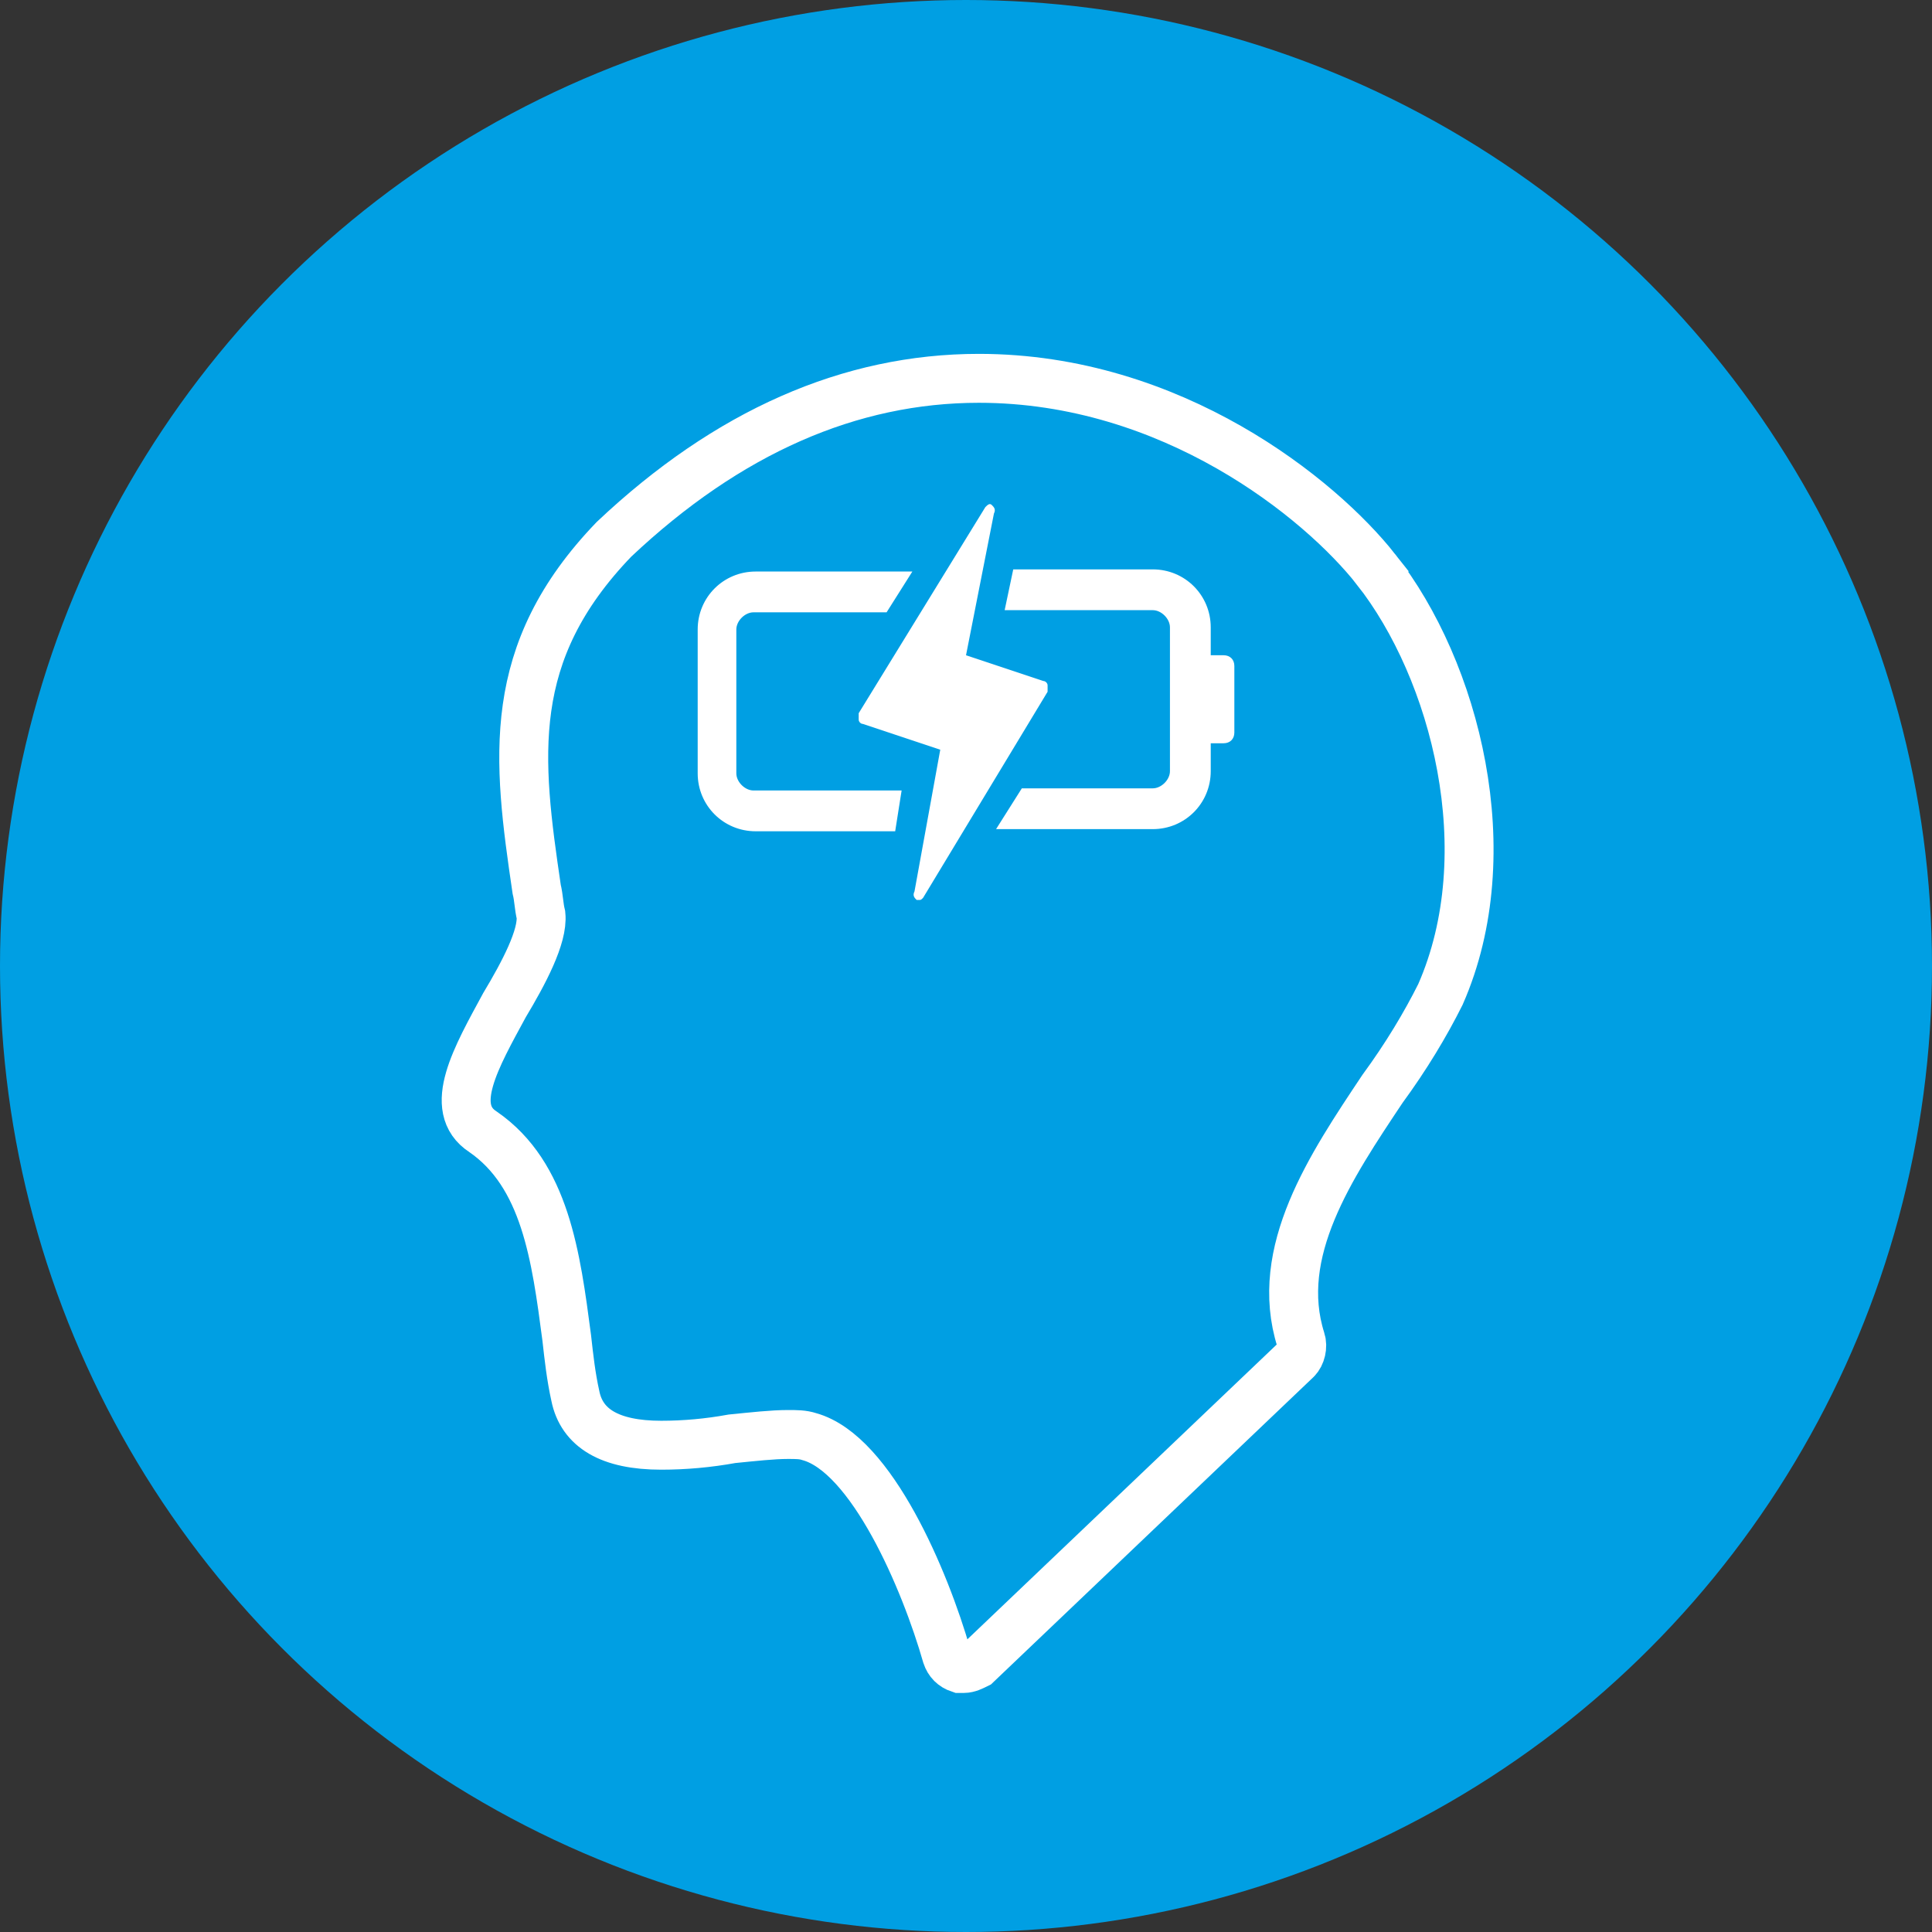
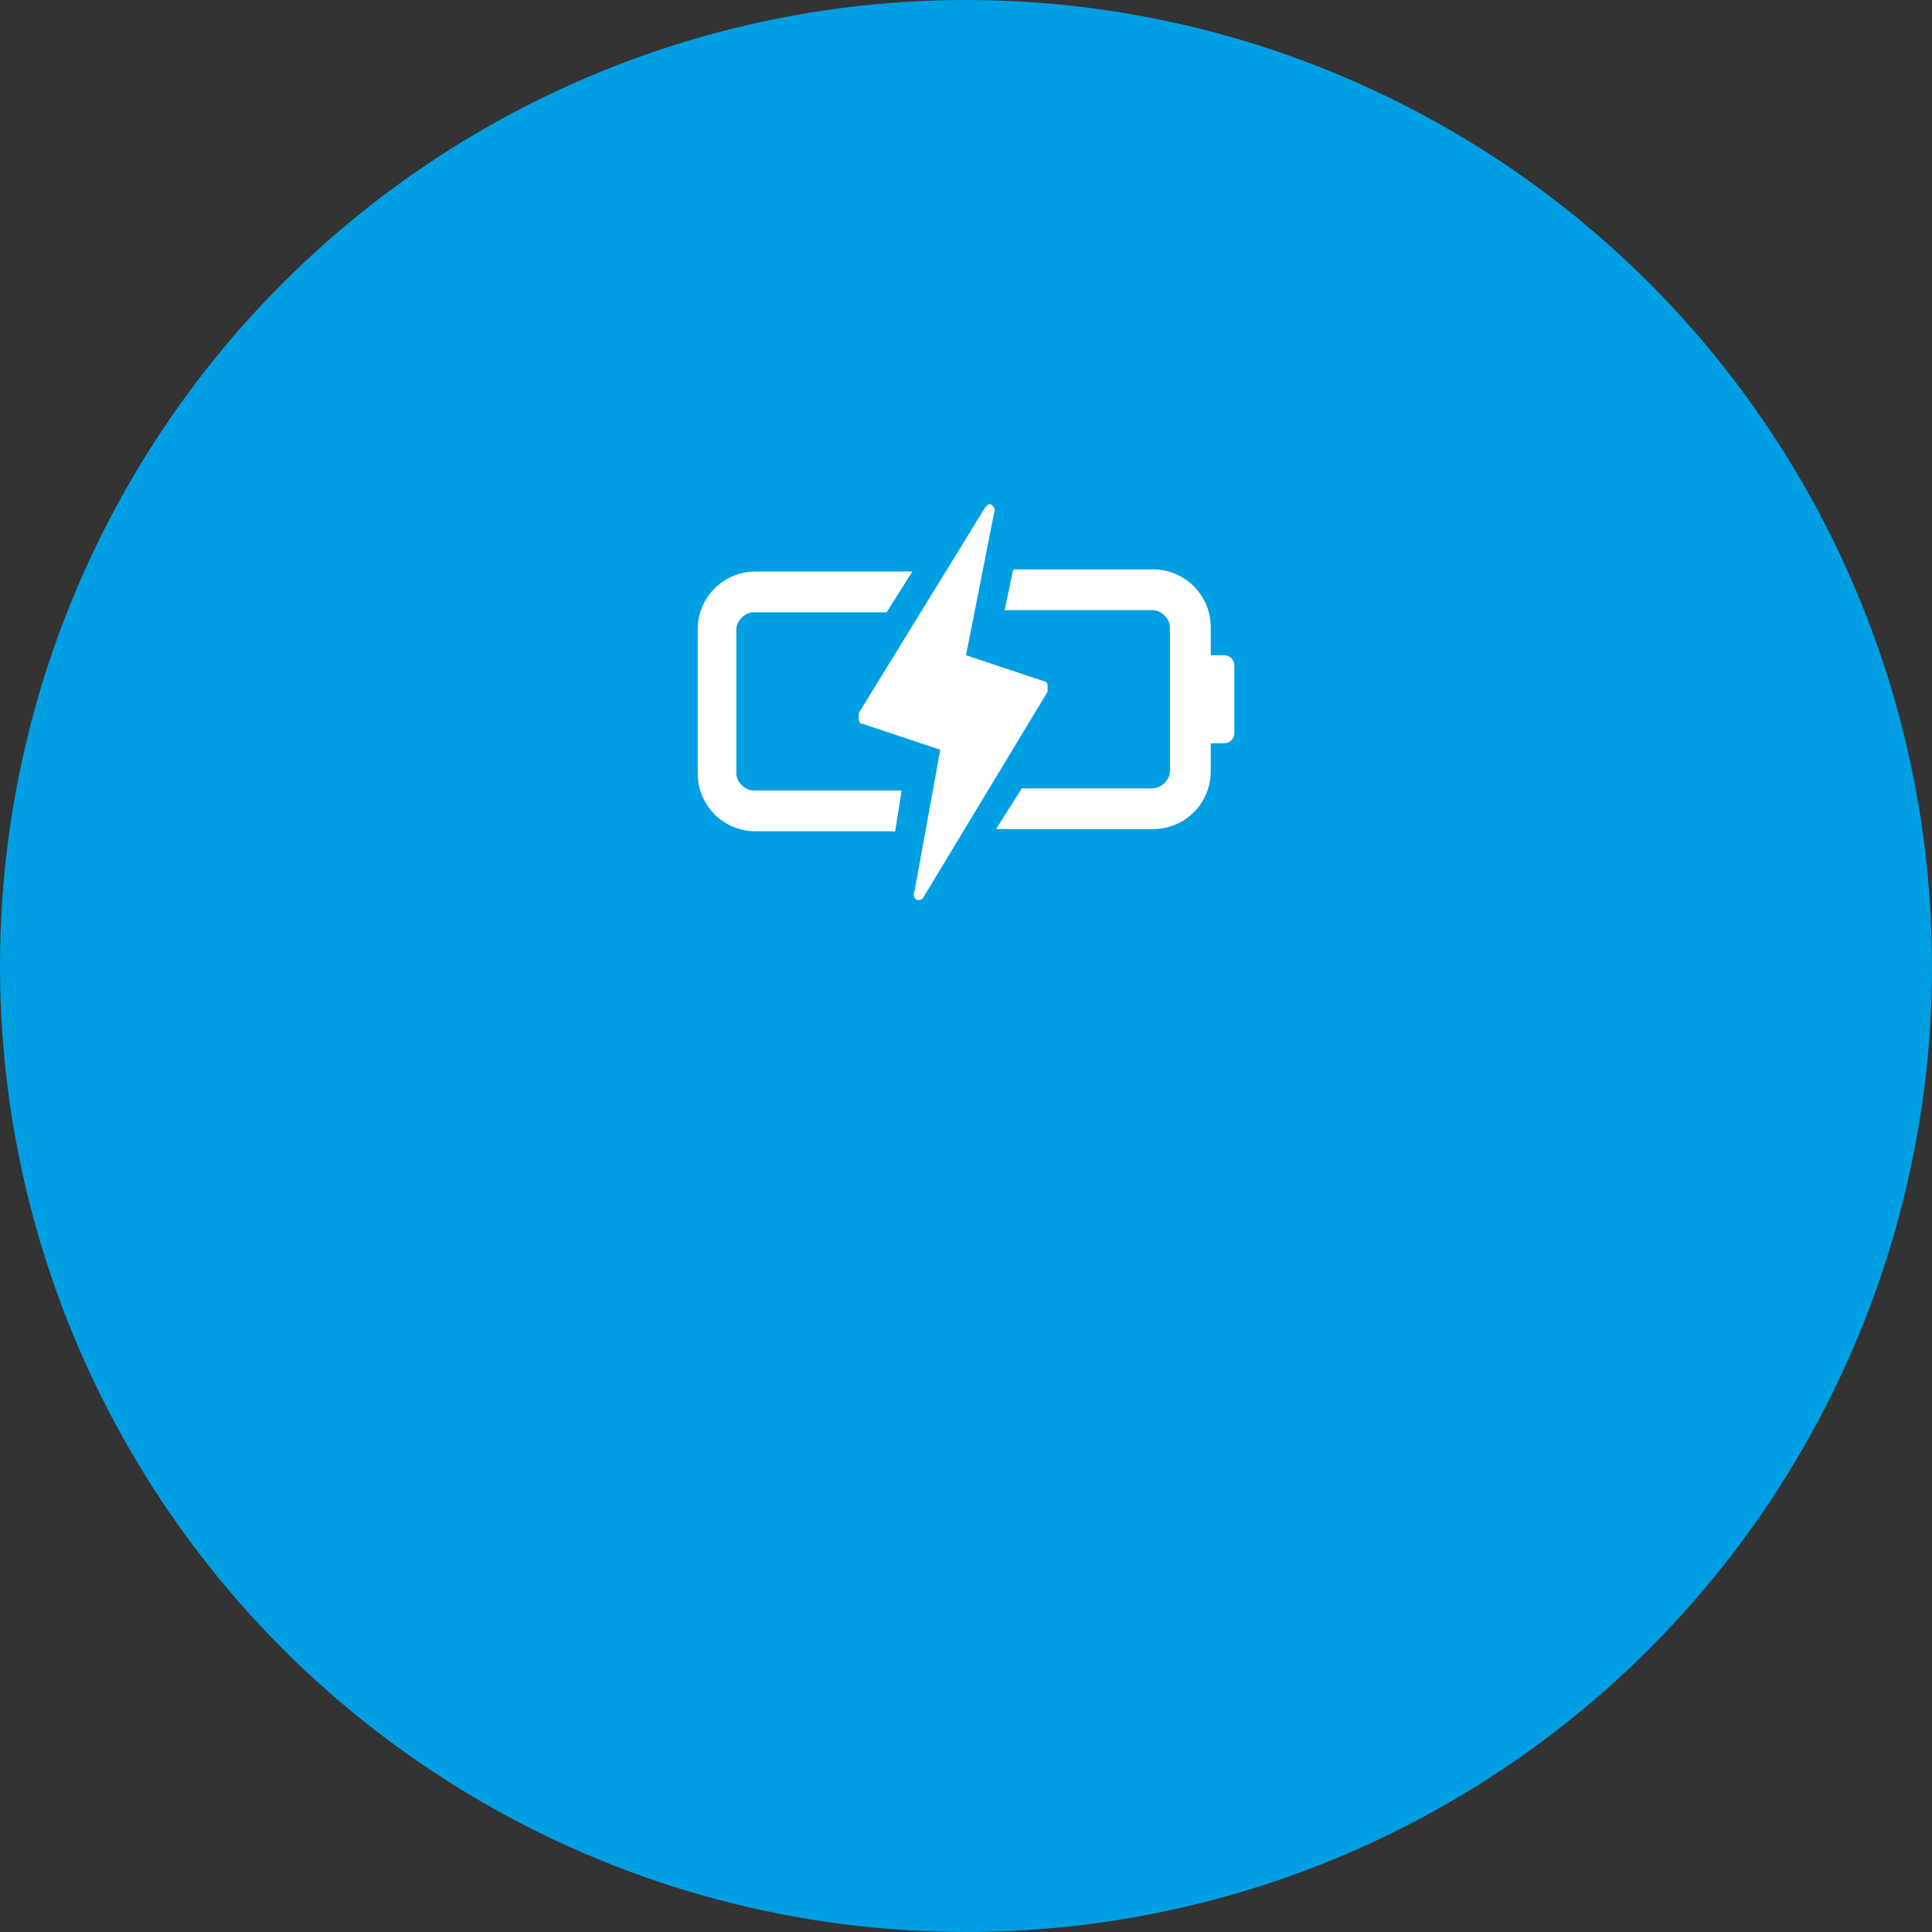
<svg xmlns="http://www.w3.org/2000/svg" height="90" width="90" version="1.1" viewBox="0 0 90 90">
  <rect x="0" y="0" width="90" height="90" fill="#333333" stroke="none" />
  <g transform="translate(-923.57 -33.076)">
    <circle cy="78.076" cx="968.57" r="45" fill="#009fe3" />
    <g transform="translate(-33.129 -2678.5)">
      <path d="m998.4 2750.3h-6.5c-1.5 0-2.7-1.2-2.7-2.7v-6.7c0-1.5 1.2-2.7 2.7-2.7h7.3l-1.2 1.9h-6.2c-0.4 0-0.8 0.4-0.8 0.8v6.7c0 0.4 0.4 0.8 0.8 0.8h6.9l-0.3 1.9zm1.3 3.1c-0.1 0.1-0.1 0.1-0.2 0.1h-0.1c-0.1-0.1-0.2-0.2-0.1-0.4l1.2-6.6-3.6-1.2c-0.1 0-0.2-0.1-0.2-0.2v-0.3l5.9-9.6c0.1-0.1 0.2-0.2 0.3-0.1s0.2 0.2 0.1 0.4l-1.3 6.6 3.6 1.2c0.1 0 0.2 0.1 0.2 0.2v0.3l-5.8 9.6zm14.5-7.7c0 0.3-0.2 0.5-0.5 0.5h-0.6v1.3c0 1.5-1.2 2.7-2.7 2.7h-7.3l1.2-1.9h6.1c0.4 0 0.8-0.4 0.8-0.8v-6.7c0-0.4-0.4-0.8-0.8-0.8h-6.9l0.4-1.9h6.5c1.5 0 2.7 1.2 2.7 2.7v1.3h0.6c0.3 0 0.5 0.2 0.5 0.5v3.1z" fill="#fff" />
-       <path d="m1020.8 2738.1c-2.6-3.3-9.5-8.9-18.5-8.9-6 0-11.7 2.5-17 7.5-5.1 5.3-4.5 10.2-3.6 16.3 0.1 0.4 0.1 0.8 0.2 1.2 0.1 1-0.8 2.7-1.7 4.2-1.3 2.4-2.7 4.8-1 5.9 2.9 2 3.4 5.8 3.9 9.6 0.1 0.9 0.2 1.8 0.4 2.7 0.3 1.5 1.6 2.3 4 2.3 1.1 0 2.2-0.1 3.3-0.3 1-0.1 1.9-0.2 2.6-0.2 0.4 0 0.7 0 1 0.1 2.9 0.8 5.4 6.7 6.4 10.2 0.1 0.3 0.3 0.5 0.6 0.6h0.2c0.2 0 0.4-0.1 0.6-0.2l14.9-14.2c0.2-0.2 0.3-0.6 0.2-0.9-1.3-4.1 1.4-8.1 3.8-11.7 1.1-1.5 2-3 2.7-4.4 2.9-6.6 0.7-15.1-3-19.8zm-5.2 7.6" stroke="#fff" stroke-miterlimit="10" stroke-width="2.279" fill="none" />
    </g>
  </g>
</svg>